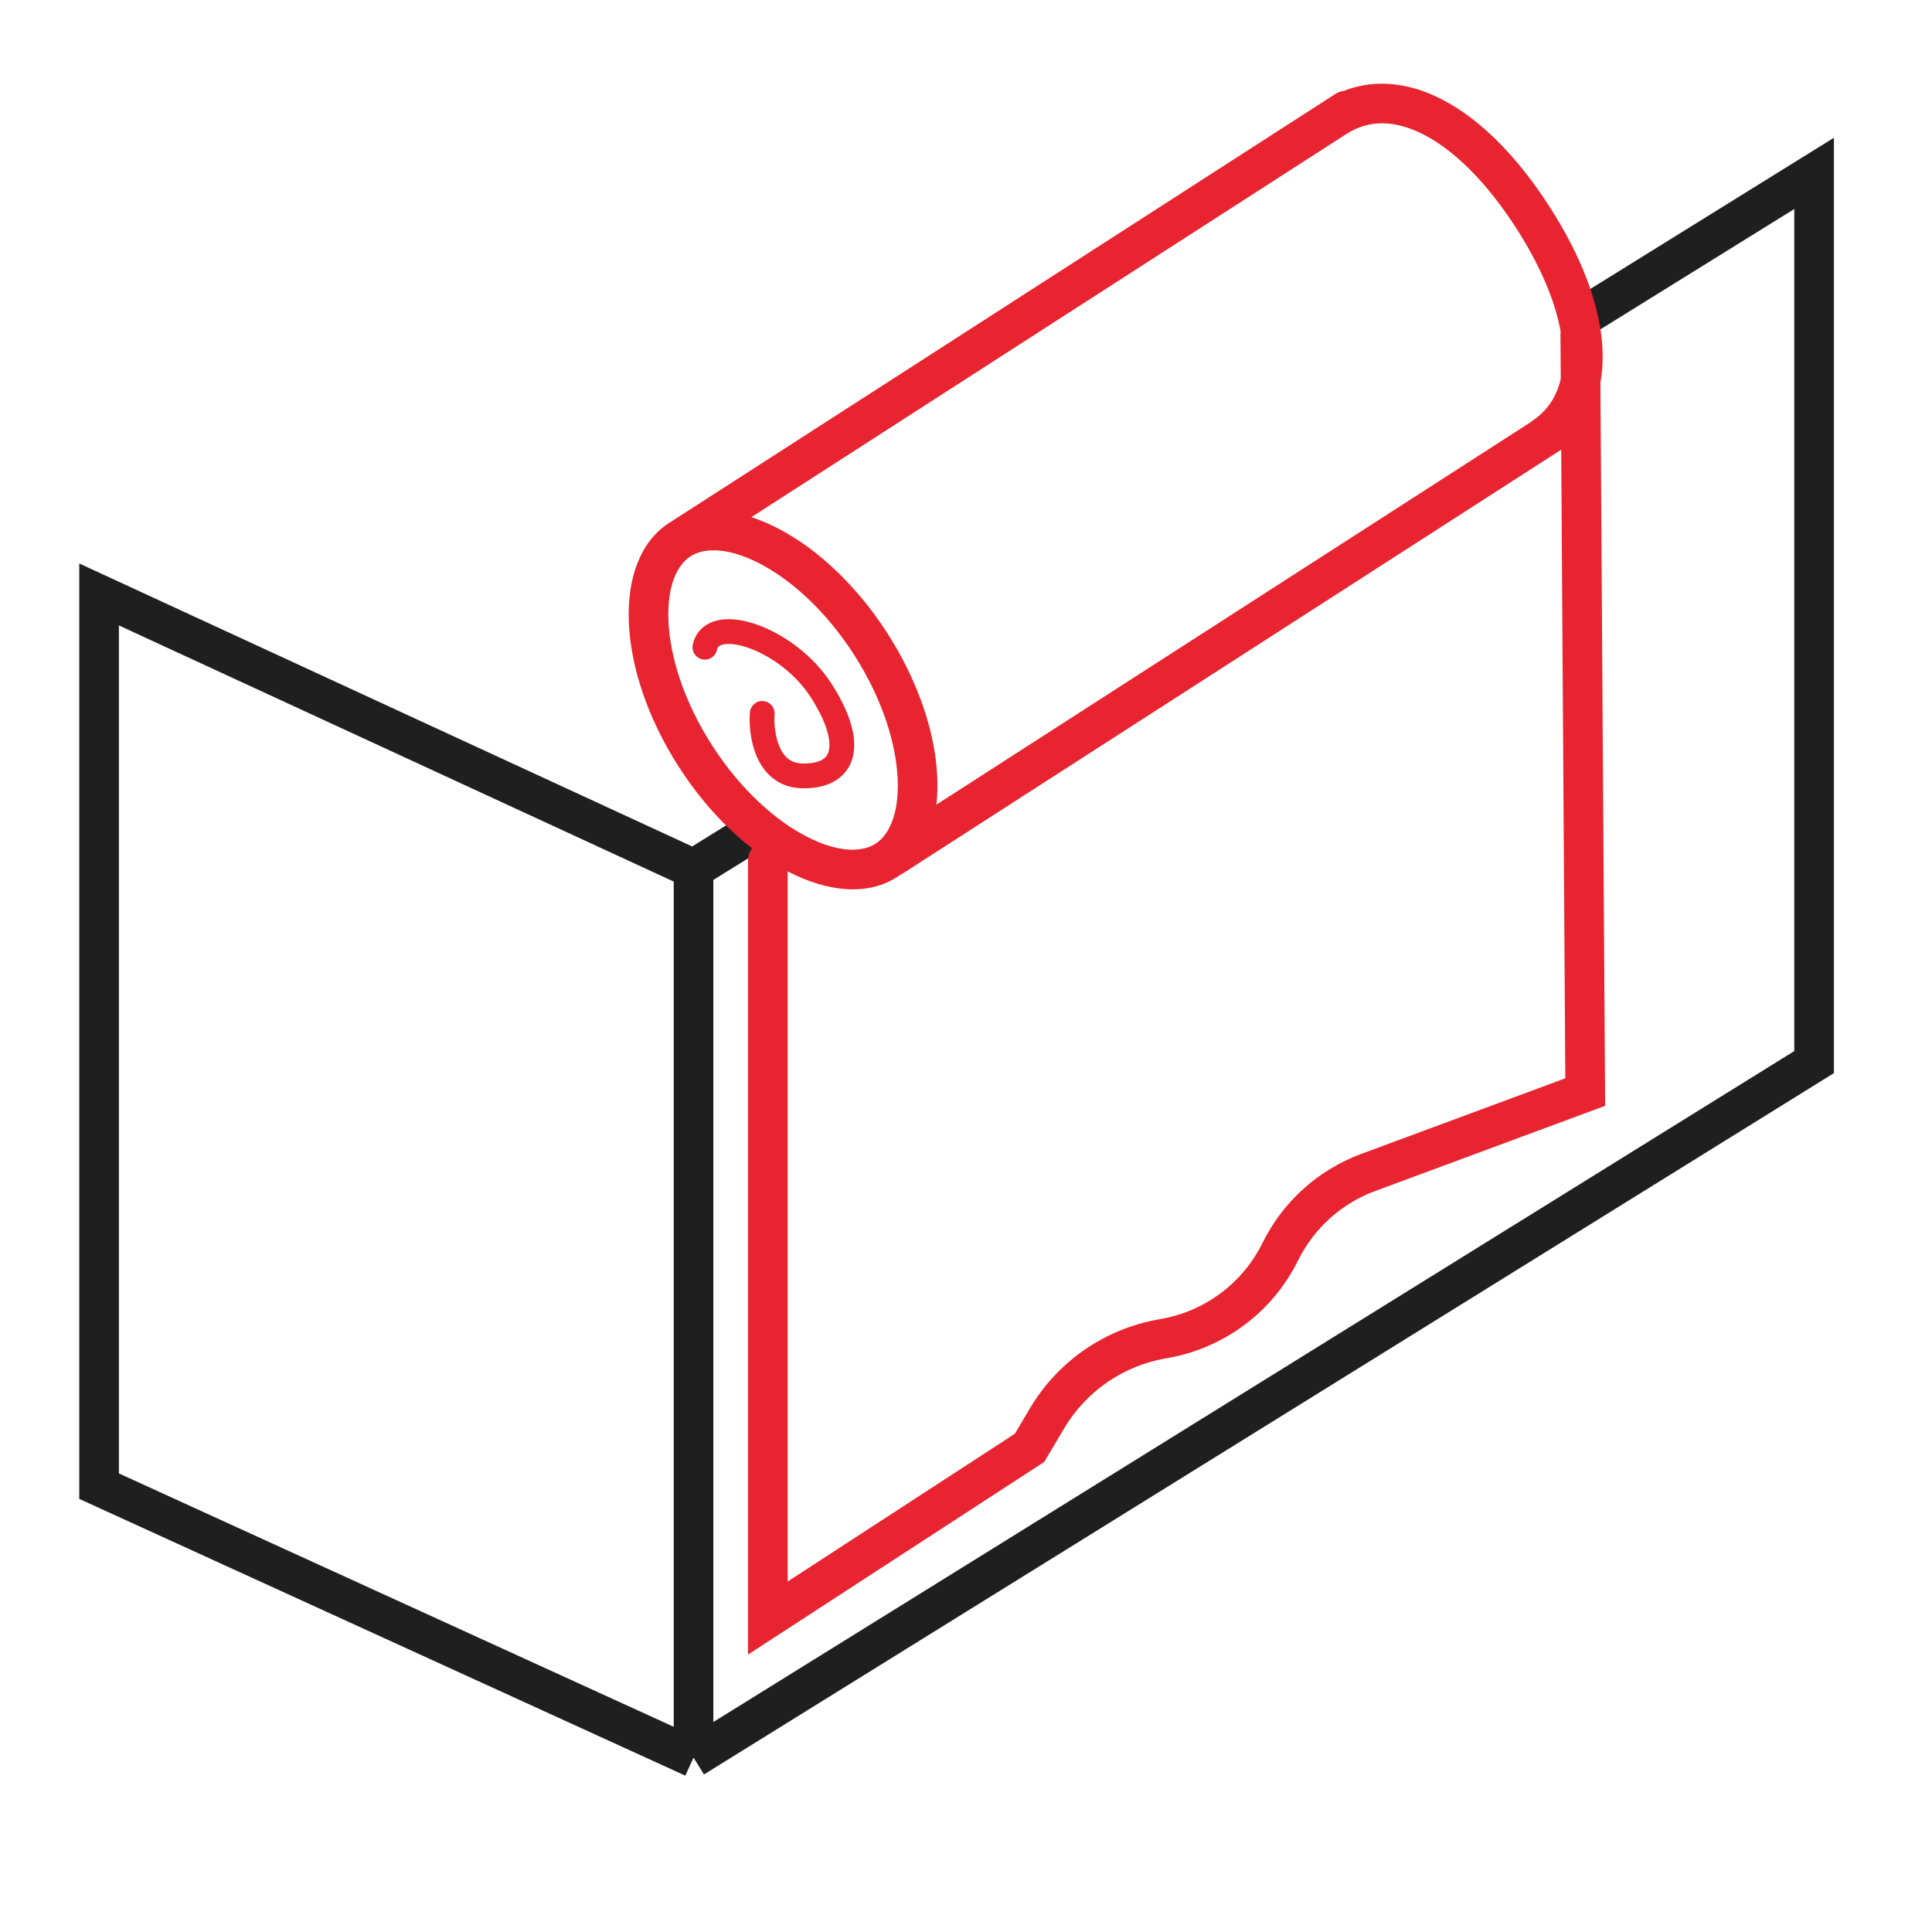
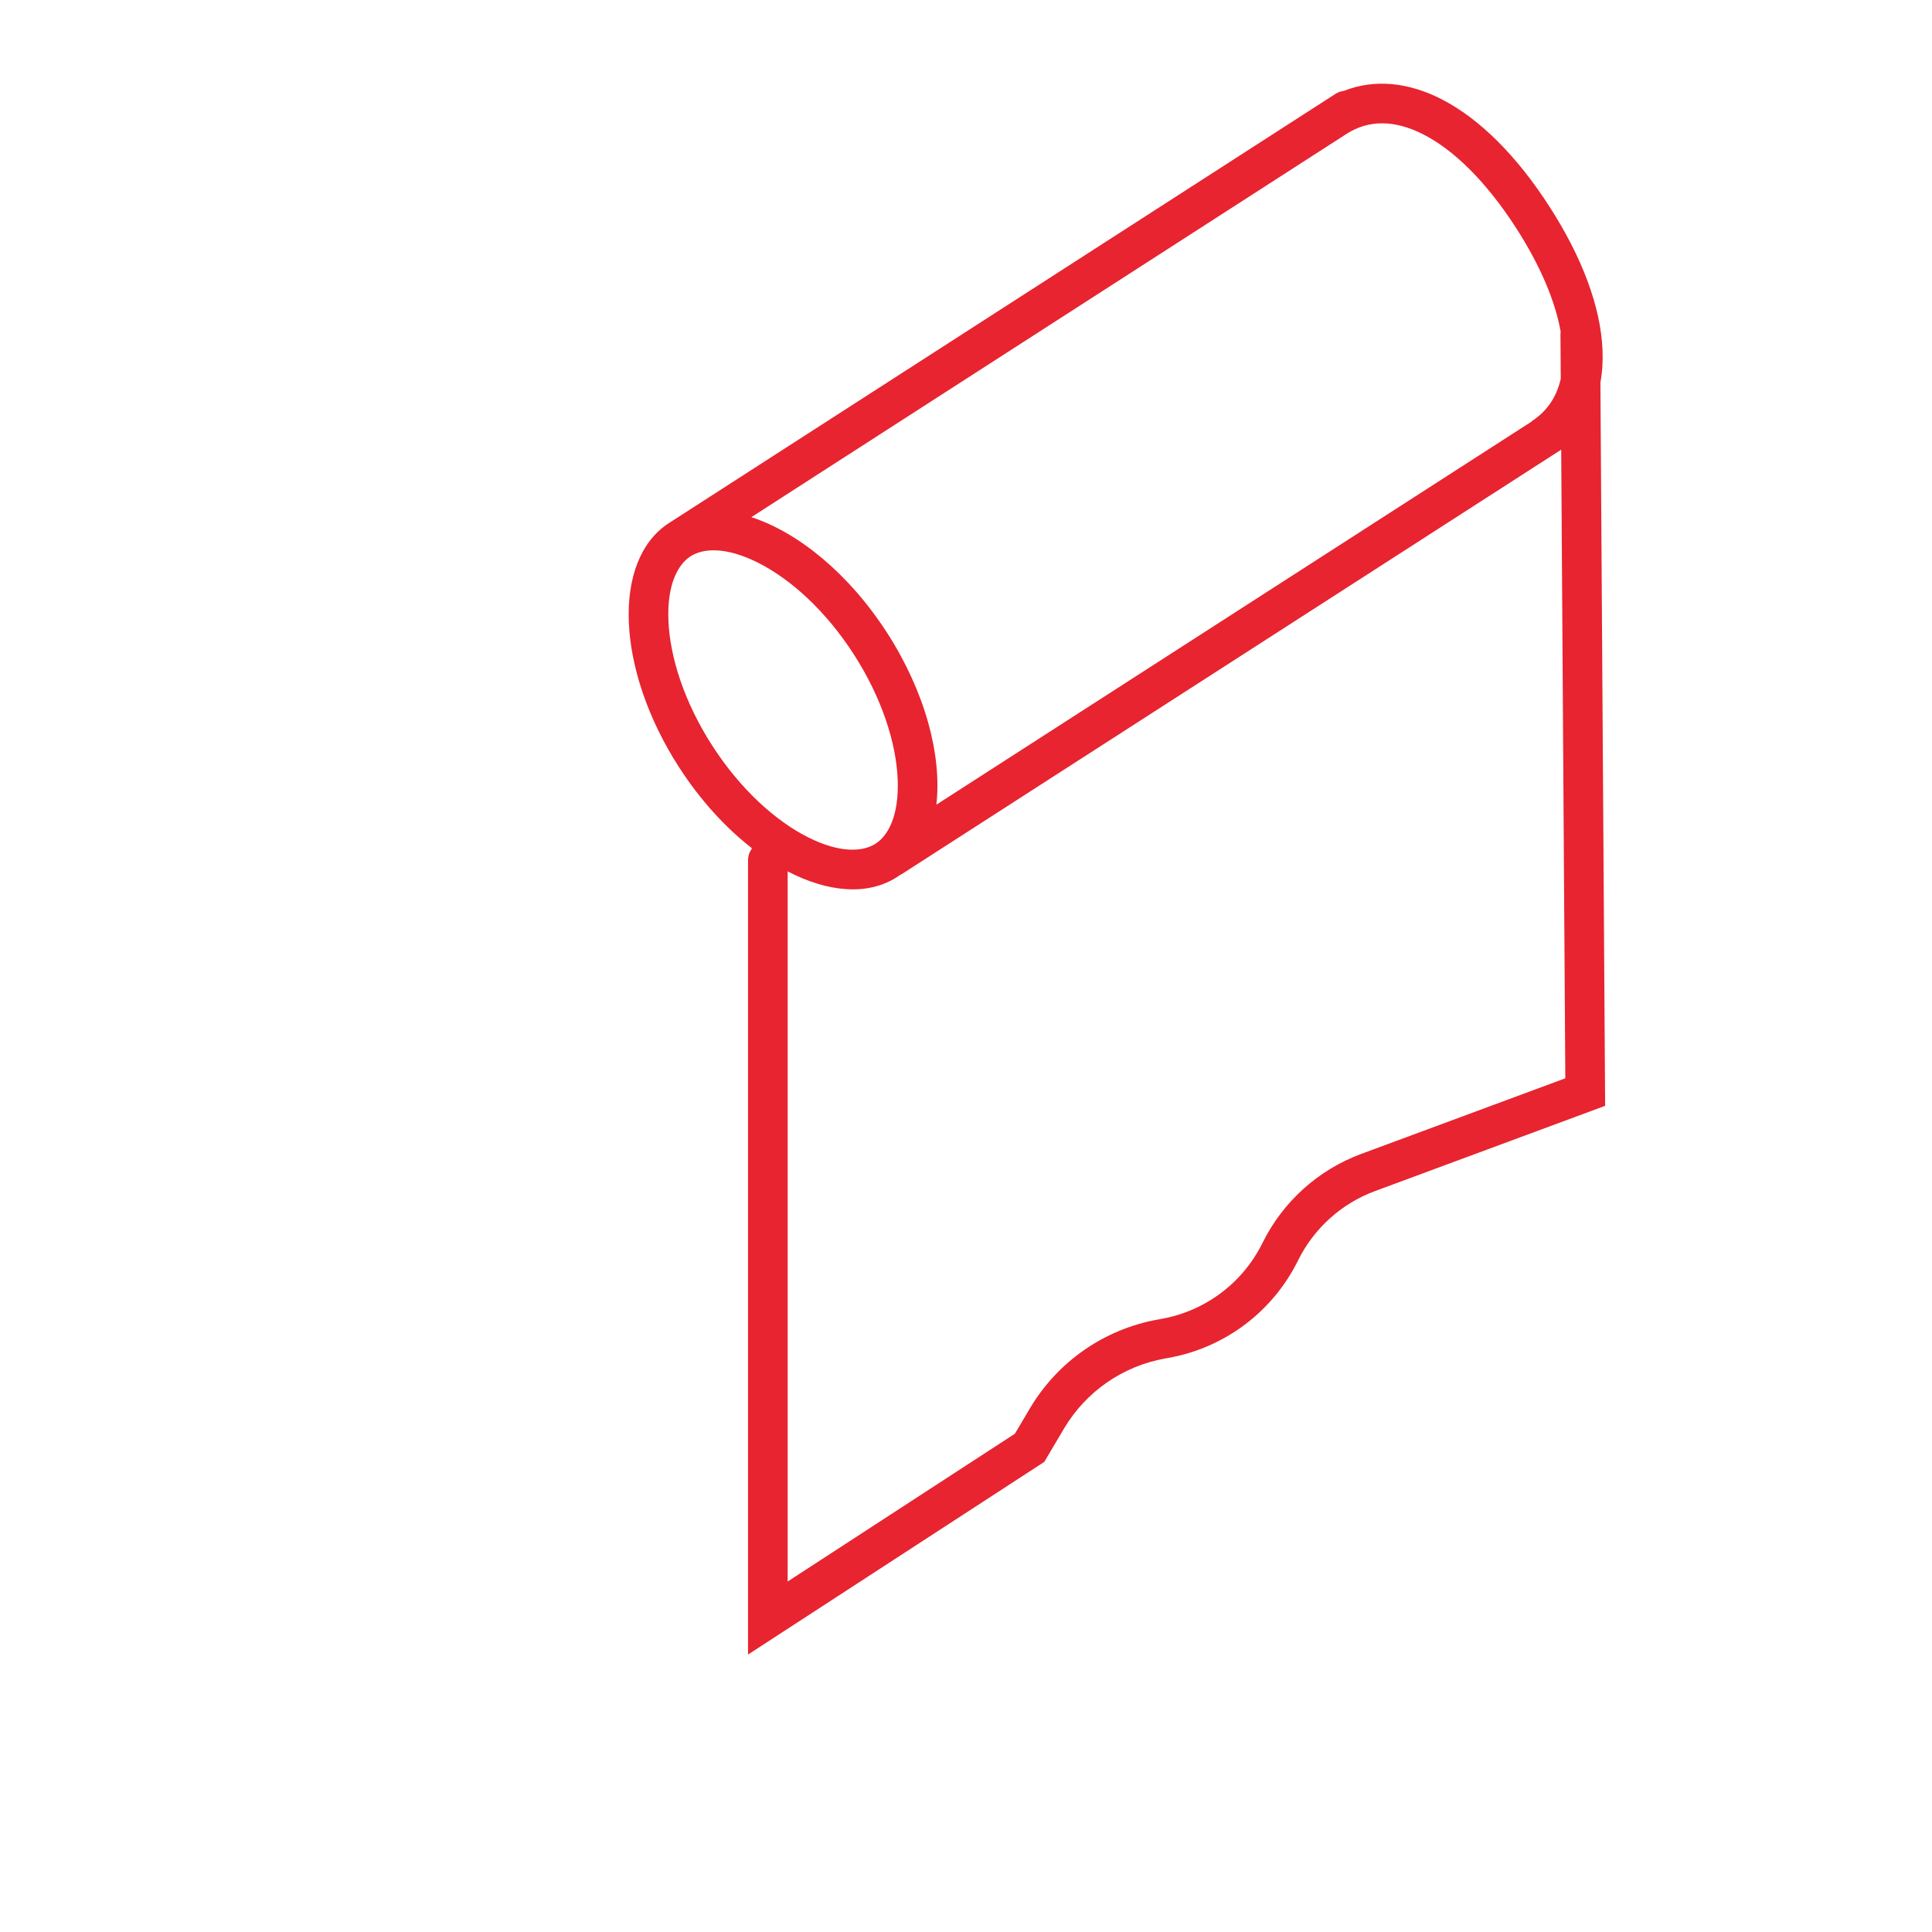
<svg xmlns="http://www.w3.org/2000/svg" width="78" height="78" viewBox="0 0 78 78" fill="none">
-   <path d="M28 35.08V70.96M28 35.08L4 24V60L28 70.96M28 35.08L30.5 33.528M28 70.96L57.322 52.76L72.04 43.625L73.24 42.88V7L63.764 12.882" stroke="#1F1F1F" stroke-width="1.6" />
  <path fill-rule="evenodd" clip-rule="evenodd" d="M30.2 65.325L30.2 66.799L31.436 65.995L42.003 59.123L42.16 59.021L42.255 58.86L42.96 57.671C43.842 56.183 45.328 55.153 47.03 54.847L47.177 54.821C49.445 54.415 51.386 52.955 52.405 50.889C53.045 49.592 54.157 48.589 55.513 48.087L64.278 44.84L64.804 44.645L64.8 44.084L64.613 15.441C64.69 15.017 64.718 14.571 64.697 14.11C64.62 12.373 63.87 10.381 62.554 8.338C61.238 6.294 59.736 4.788 58.186 3.999C56.88 3.333 55.514 3.172 54.259 3.668C54.141 3.681 54.024 3.721 53.917 3.79L53.516 4.048L53.496 4.061L53.496 4.061L27.028 21.104L27.012 21.114C24.69 22.61 24.869 27.021 27.41 30.968C28.273 32.308 29.297 33.422 30.364 34.25C30.261 34.385 30.2 34.553 30.2 34.735L30.2 65.325ZM31.8 35.18L31.8 63.85L40.974 57.883L41.583 56.855C42.703 54.967 44.588 53.66 46.748 53.273L46.895 53.246C48.663 52.929 50.176 51.792 50.97 50.181C51.791 48.517 53.218 47.231 54.958 46.586L63.196 43.534L63.03 18.154L36.433 35.273C36.401 35.293 36.369 35.311 36.336 35.326C36.297 35.354 36.257 35.381 36.216 35.408C35.032 36.17 33.426 36.027 31.8 35.18ZM63.008 13.386C63.002 13.425 63 13.465 63 13.505L63.012 15.292C62.841 16.049 62.438 16.619 61.834 17.009L61.839 17.017L37.804 32.487C38.03 30.507 37.357 27.945 35.818 25.554C34.28 23.166 32.228 21.494 30.334 20.879L54.378 5.396C55.246 4.845 56.283 4.825 57.46 5.424C58.671 6.041 59.983 7.301 61.209 9.204C62.206 10.753 62.792 12.178 63.008 13.386ZM27.872 22.464L27.878 22.46L27.888 22.453C28.38 22.143 29.286 22.054 30.612 22.722C31.909 23.376 33.329 24.644 34.472 26.42C35.616 28.197 36.183 30.014 36.242 31.465C36.302 32.959 35.839 33.747 35.349 34.062C34.86 34.378 33.951 34.473 32.616 33.8C31.319 33.146 29.899 31.878 28.755 30.102C27.611 28.326 27.045 26.509 26.986 25.057C26.926 23.569 27.385 22.782 27.872 22.464Z" fill="#E72430" />
-   <path d="M30.773 28.802C30.714 29.634 30.955 31.302 32.397 31.325C34.2 31.354 34.499 29.971 33.146 27.869C31.792 25.767 28.757 24.748 28.458 26.13" stroke="#E72430" stroke-linecap="round" />
</svg>